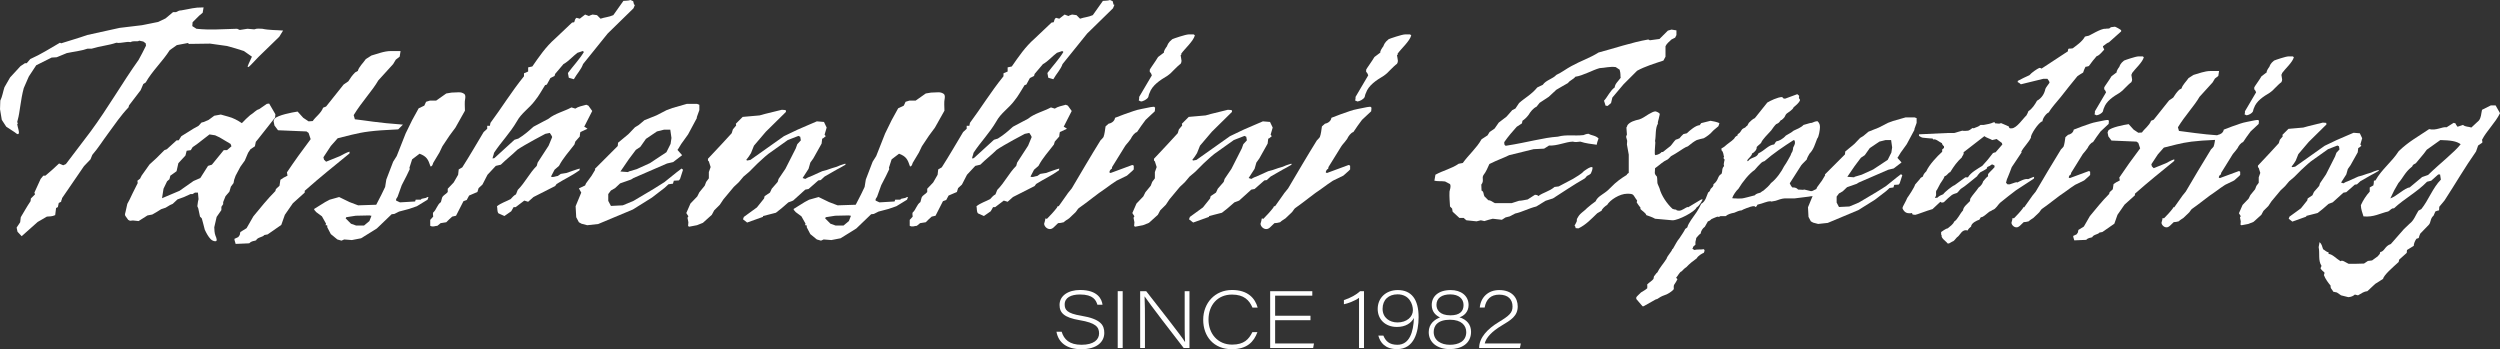
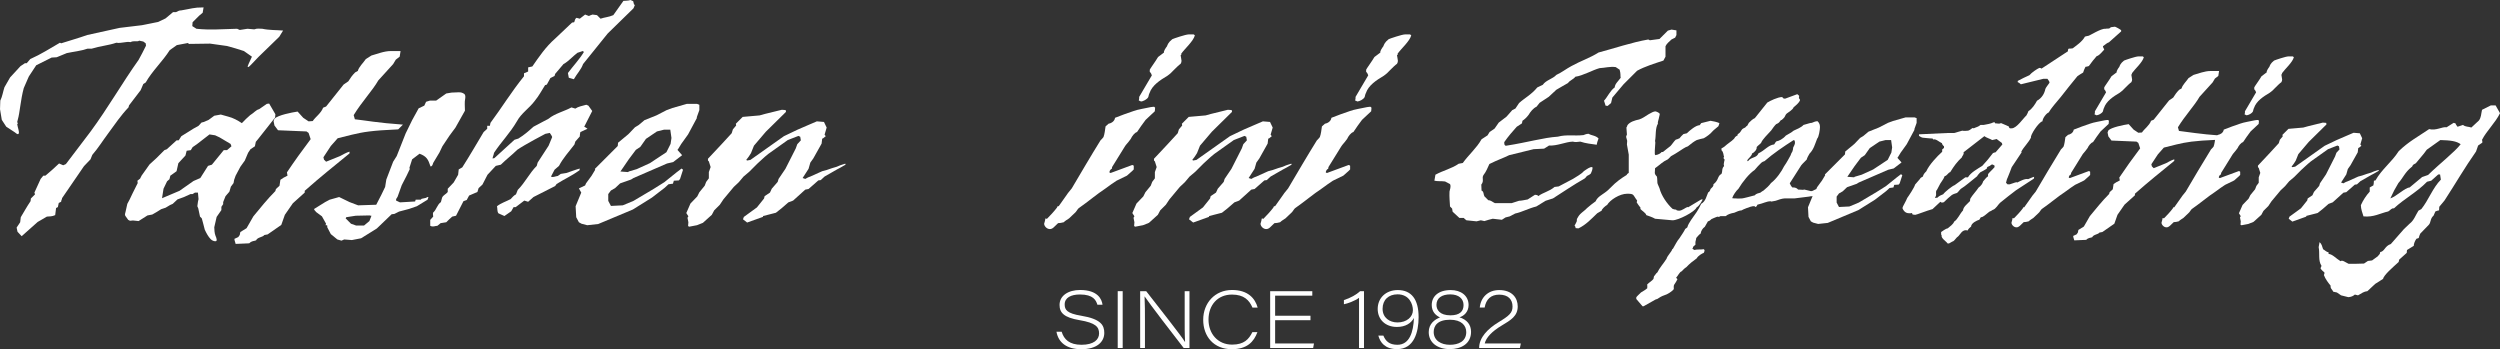
<svg xmlns="http://www.w3.org/2000/svg" id="Text" viewBox="0 0 690.885 96.503">
  <rect x="0" y="0" width="690.885" height="96.503" fill="#333333" stroke="none" />
  <defs>
    <style>.cls-1{fill:#fff;}</style>
  </defs>
  <g>
    <path class="cls-1" d="m293.396,91.681c.634,2.096,2.121,3.6,5.47,3.6,3.432,0,4.868-1.437,4.868-3.137,0-1.789-.941-2.921-5.382-3.665-4.335-.73-5.54-2.06-5.54-4.214,0-2.564,2.411-4.127,5.676-4.127,4.959,0,6.023,2.621,6.2,4.081h-1.417c-.371-1.222-1.114-2.837-4.807-2.837-2.493,0-4.234.874-4.234,2.747,0,1.483.638,2.483,4.533,3.119,5.509.905,6.412,2.644,6.412,4.76,0,2.383-1.919,4.497-6.358,4.497-4.109,0-6.331-1.898-6.857-4.822h1.438Z" />
    <path class="cls-1" d="m310.258,80.467v15.706h-1.373v-15.706h1.373Z" />
    <path class="cls-1" d="m315.088,96.173v-15.706h1.668c3.065,3.954,9.862,12.531,10.701,14.013h.044c-.132-2.252-.11-4.49-.11-7.021v-6.993h1.323v15.706h-1.597c-2.787-3.559-9.546-12.379-10.771-14.226h-.044c.11,2.064.11,4.287.11,7.059v7.167h-1.323Z" />
    <path class="cls-1" d="m347.496,91.782c-.984,2.664-2.839,4.721-7.078,4.721-5.007,0-7.906-3.527-7.906-8.14s3.228-8.226,7.975-8.226c4.387,0,6.375,2.317,7.074,4.871h-1.438c-.868-2.042-2.35-3.602-5.658-3.602-3.959,0-6.489,2.89-6.489,6.912,0,3.915,2.57,6.917,6.511,6.917,3.341,0,4.632-1.482,5.614-3.452h1.395Z" />
    <path class="cls-1" d="m362.153,88.497h-9.766v6.427h10.735l-.225,1.249h-11.883v-15.706h11.645v1.249h-10.272v5.531h9.766v1.25Z" />
    <path class="cls-1" d="m375.574,96.173v-13.872c-1.069.826-3.261,1.627-4.18,1.778v-1.153c1.767-.546,3.519-1.537,4.482-2.459h1.07v15.706h-1.373Z" />
    <path class="cls-1" d="m382.303,92.751c.609,1.482,1.614,2.53,3.863,2.53,3.368,0,4.432-3.519,4.585-7.411-.773,1.419-2.284,2.482-4.708,2.482-3.218,0-5.311-2.089-5.311-4.973,0-3.058,2.29-5.221,5.542-5.221,3.8,0,5.763,2.585,5.763,7.483,0,4.1-1.226,8.838-5.936,8.838-3.301,0-4.668-1.774-5.192-3.729h1.395Zm-.22-7.418c0,2.484,1.937,3.775,4.125,3.775,2.535.001,4.255-1.525,4.255-3.386,0-1.623-.963-4.383-4.255-4.383-2.471,0-4.125,1.53-4.125,3.994Z" />
    <path class="cls-1" d="m394.835,91.77c0-2.303,1.685-3.511,3.114-4.042-1.188-.574-2.282-1.567-2.282-3.449,0-2.388,1.863-4.121,5.254-4.121,2.806,0,4.928,1.54,4.928,4.143,0,1.841-1.246,3.025-2.521,3.38,2.056.658,3.202,2.022,3.202,4.022,0,3.297-2.755,4.776-5.85,4.776-3.414,0-5.846-1.758-5.846-4.71Zm10.366-.002c0-1.814-1.331-3.408-4.476-3.408-3.47,0-4.519,1.679-4.519,3.384,0,2.358,2.049,3.539,4.477,3.539,2.34,0,4.519-.918,4.519-3.515Zm-8.229-7.508c0,1.313.856,2.882,3.863,2.882,2.575,0,3.623-1.113,3.623-2.839,0-1.748-1.334-2.948-3.668-2.948-2.356,0-3.818,1.026-3.818,2.905Z" />
    <path class="cls-1" d="m408.769,96.173v-.045c0-2.871,2.406-5.286,5.345-7.076,3.026-1.842,3.88-2.605,3.88-4.355,0-1.898-1.157-3.272-3.688-3.272-2.3,0-3.626,1.296-4.018,3.562h-1.347c.266-2.755,2.242-4.828,5.367-4.828,3.595,0,5.121,2.199,5.121,4.516,0,2.675-1.893,3.777-4.481,5.324-2.6,1.55-4.265,3.293-4.639,4.926h9.975l-.247,1.248h-11.269Z" />
  </g>
  <g>
    <path class="cls-1" d="m71.505,15.662l-1.804,1.887c-.492.492-.902.983-1.148.983s0-.491.164-.901l.902-1.969-2.214-1.558c-1.64-.574-2.952-.902-4.674-1.394l-4.674-.656-5.822.082-.328-.246-3.034.574-1.968,1.394c-1.968,3.116-4.838,5.74-6.642,8.938l-.656.41-.738,1.722-3.198,4.182-.164.574c-2.05,2.132-3.772,4.674-5.576,7.134-1.476,1.969-2.788,4.101-4.428,5.986l-.492,1.23-1.804,1.886-6.068,8.856v.163c-.082.246-.246.492-.246.82l-.656.328-.246,1.148-.492.245-.246,1.969c-.902.41-1.476.328-2.296.41l-2.542,1.476-4.428,3.937-1.148-1.23-.246-1.147.984-1.477.164-1.394c.902-1.477,1.64-2.87,2.706-4.429l.082-.738,1.148-1.147-.164-.492,1.722-3.772.738-.902h.574c1.23-.984,2.542-2.214,3.772-3.362l1.148.492.738-.328,6.724-8.856c4.92-6.642,8.856-13.611,13.366-19.926.738-1.312,1.312-2.46,2.05-3.936l-.082-.656-.656-.492-1.148-.246c-.246.246-.738.164-1.148.164-.328,0-.82,0-1.23.246-1.312-.246-2.542.41-3.936.164-2.132.738-4.428.902-6.806,1.64h-1.148c-1.886.656-3.854.82-5.74,1.23l-2.788,1.147-1.394.082-4.264,2.133-2.05,3.115-1.394,3.198c-.902,3.362-1.066,6.725-1.64,8.692l-.164.656.164.409-.164.246c.082.574.246.984.328,1.395.164.737.246,1.147-.082,1.312-.246.082-.574-.246-.902-.492l-2.378-1.558-1.23-1.886-.492-2.952.082-2.378c.574-1.148.738-2.46,1.148-3.69l1.558-2.706,2.87-3.116,1.23-.819h.492l.984-1.148c2.952-1.312,5.494-2.952,8.2-4.51l.328.164c2.542-.82,4.674-1.395,7.216-2.296,2.952-.656,5.904-1.312,8.938-1.969l6.15-.737,4.51-.902,2.05-.984,2.05-1.722h.82c.492-.246.82-.492,1.476-.492,1.066-.164,2.05-.41,3.034-.573.984-.164,1.558-.246,3.116-.246l-.246,1.476-.984.82-1.804,1.804-.082,1.066,1.148.737c3.772.41,7.216.082,11.234,0l.738.328,2.132-.328,1.886.164c.82-.328,1.394-.164,2.214-.164,1.886.41,3.854.328,5.74.492l-1.066,1.723-5.658,5.493Z" />
    <path class="cls-1" d="m43.22,58.631l-1.148.656-1.312.246-2.46,1.558-1.558-.164-.82.082-.492-.246-.82-1.147-.082-.41.164-.656.492-2.214.656-1.23.82-1.722.574-1.148.82-1.64-.082-.656.738-.573.41-.82,2.214-3.116,1.886-1.722,2.214-2.214.656-.246,2.706-2.46h.574l.738-1.148,3.28-2.05,1.476-.82.82-.902.656-.163,1.312-.574,1.558-1.148,1.804-.328,2.05.574c1.312.328,2.542.984,3.772,1.804.738-.819,1.558-1.558,2.296-2.214.984-.574,1.64-1.476,2.46-1.64l2.132-1.477.656-.082,1.722,2.952-.082.902-4.592,5.822-.738.901-.246,1.23-1.23.82-.656.983-.902,2.132-1.23,1.723-1.312,2.46-.41,1.147-.164.902-.738.984-.41,1.394-1.066,1.23-.656,1.64v.574l-.492.738v.901l-1.312,1.887-.656,2.87c0,.573.082,1.722.328,2.296.328.738.574,1.558,0,1.558-.41,0-.902-.164-1.312-.574-.656-.655-1.23-1.722-1.64-2.624-.246-1.065-.574-2.132-.82-3.115l-.492-.492-.492-2.297-.246-.573.164-1.23.164-.738-.164-1.804h-.82l-.656.41h-.574l-1.804.82-1.804.655-1.312,1.23-.738.328-1.23.738-1.23.409-1.312.82Zm1.558-3.853l4.838-2.051,3.854-2.706,1.886-.819,2.132-3.362,1.066-.328,3.28-4.018h.902l1.23-1.066-.246-.656-3.034-1.804-1.23-.574-1.558-.246-3.28,2.542-1.394.984-.492.82-1.148.164-.328,1.312-1.968,2.132-.492,2.214-1.722,1.23-.246.984-.656.573-.984,2.051-.41,2.624Z" />
    <path class="cls-1" d="m109.385,16.482l-.738,1.23-4.1,4.51c-1.64,2.87-4.51,5.822-6.806,9.594l.328,1.148c2.952.328,6.314.983,13.284,1.476-.41.41-.902.902-1.312,1.312-7.462.328-9.676.737-12.792,1.476l-3.936.984-1.886,2.132-2.05,3.116.164.656.574.573,3.854-1.558c.656-.328,1.722-.984,2.624-1.23v.492c-4.1,3.362-8.036,6.479-12.382,10.332v.492l-3.28,2.952-2.214,3.198-.984,2.788-3.772,2.624-.902.164c-.492.656-1.886.574-2.296,1.476-.574.246-1.148.082-1.886.82-1.148,0-2.46.164-3.772.164,0-.246-.328-.902-.328-1.395l1.066-.491.41-.574.164-.82,1.722-1.065,1.886-3.28c1.968-2.378,3.854-4.757,6.068-6.971l.164-.574.984-.901.246-1.641c.41-.327,1.23-.819,1.968-1.147l-.164-.902c1.968-2.952,4.264-6.149,6.56-9.184l-.574-1.723-.574-.409-7.872-.328-.984-1.312-.246-1.23.246-.656c.984-.984,4.756-1.722,6.396-1.968l1.558,1.722,1.476.984,1.148-.082c.738-1.148,2.296-2.133,2.87-3.69l.82-.328,4.838-6.068,1.312-.901c.574-.902.984-1.559,1.886-2.46l.738-.41c.246-1.066,1.558-2.296,2.214-3.28l1.558-.983c1.558-.41,3.444-1.23,5.412-1.23h2.624l-.246,1.558-1.066.82Z" />
    <path class="cls-1" d="m113.895,44.035l-.738,2.296.082.41-.902,1.886-1.312,2.542-1.148,3.198-.41.655v.41l1.066.492,4.182-.246.164-.492h1.394l.246-.246,1.148-.245.492-.246h.246l-.246.737-2.952,1.805-2.132.737-1.23.328-1.558.41-1.312.656-.738.082-4.1,3.937-4.346,2.706-2.542.491-2.132-.164-.738.328-1.148-.328-1.804-1.476-.984-1.886v-.492l-.246-.082h-.246l.164-.41-1.148-2.05-1.558-1.148-.574-.656v-.246l3.034-1.886,1.23-.656,2.624-.737,2.87,1.394,2.378.902,5.002-.164,1.476-2.87.984-2.05.328-2.051,1.886-4.92.984-1.558,2.46-6.232,1.804-3.689,1.804-3.28,1.558-.738.492-1.065,1.066-.328h1.722l2.788-1.968,1.476-.246c.574,0,1.476-.082,1.968-.082.574,0,.984.082,1.476.41.328.163.41.737.328,1.23-.246,1.148-.082,2.296-.082,3.444l-2.624,4.674-1.64,2.214-1.968,2.952-.82,1.722-1.722,2.87c-.164.574-.328.984-.738.984-.656-1.968-1.066-2.788-3.034-3.526l-2.05,1.559Zm-11.398,15.58l-.41-.082-3.772.082-2.624.41-.164.328,1.476,1.476,1.394.492h2.214l1.476-1.23.574-1.476h-.164Z" />
    <path class="cls-1" d="m175.477,1.312l-.41.984-7.134,6.97-6.806,8.446c-.492,1.476-1.722,2.706-2.542,4.182l-1.394-.41-.246-1.312c1.476-1.969,3.198-3.772,4.428-5.822l-.328-.246-1.476.492c-1.312.983-2.46,2.378-3.854,3.116l-2.296,2.706-.164.573-1.148.574-.984,1.804-.492.164c-.902,1.395-1.64,2.87-2.788,4.265-1.558,2.132-3.772,3.443-5.002,5.74-1.968,3.361-4.264,5.575-6.314,8.691-.082.574-.328.984-.41,1.559l.492-.082,5.576-5.084,1.066-.328c1.722-1.066,2.706-1.968,4.182-3.28l4.182-2.214c1.64-1.395,4.346-2.05,6.314-3.116l1.066.328c.82-.574,1.886-.738,3.034-1.066l.574.246,1.066,1.477-2.214,4.346c.328.164.492.246.902.574l-1.968.901c-.082.41-.164.82-.164,1.23l-1.23,1.394-.246.82c-1.476,1.968-3.116,3.69-4.264,5.904l-1.23,1.066-.984,1.886c.574.328,1.148-.082,1.886-.164l.82-.574,1.558-.246c1.23-.41,2.46-.901,3.69-1.23l-.082.491c-2.05,1.477-4.1,2.379-6.314,3.772l-.41.574-5.986,3.034-1.476,1.312-1.066-.328-2.378,1.805h-.574l-.656,1.147-1.886,1.312-1.64-.738c-.41-.492-.246-1.312-.41-1.968,1.148-.902,2.542-1.312,3.772-1.969.492-.491.82-.983,1.476-1.312l.492-1.23c2.05-2.05,3.198-4.592,5.248-6.642l.246-.902,3.034-4.674.984-2.378c-.082-.328-.328-.656-.656-1.148l-1.23.246s-5.658,2.952-7.79,4.429c-1.476,1.476-3.034,2.624-4.51,4.1l-1.394.328-2.296,2.46-1.394,2.706-1.066.984-.328,1.065-2.296.984-.656,1.23-.902.328-2.05,4.019-1.066.246c-.574.492-.984.901-1.64,1.558l-1.558.246-.902.738c-.656,0-1.148.41-1.968,0v-1.641l.82-.901c0-.328-.164-.82,0-1.148.902-.738,1.066-2.132,2.132-2.87l.328-1.23c.328-.738,1.066-.902,1.558-1.559v-.901l1.64-1.723,1.23-2.132.164-1.476.984-.574c2.05-3.198,3.936-6.479,5.904-9.759l.984-.901v-.82h.738l.164-.82c3.116-4.182,5.74-8.527,9.266-12.874v-.819l1.148-.492v-1.148l1.148-.246c1.886-2.706,3.69-5.412,6.314-7.708l4.674-4.428.574-.082c.246-.41.082-.82.656-1.23l.902.245,1.476-1.147,1.066.41c.328-.246.656-.246.984-.41l1.23.164.984.983c1.148-.409,2.214-.409,3.526-.983l2.788-3.937c.492-.082,1.312,0,1.968-.246l.738.328.246.984h.246Z" />
    <path class="cls-1" d="m193.27,30.423l-.738,2.05.082.082-2.46,4.592-1.886,2.624-.902,1.477-.164.164,1.312,1.476-2.46,1.886-1.722.41-9.266,4.019-.656.409-3.034,1.066-1.394,1.312-1.148.655-.738.984v1.886l.738,1.395,3.28-.164,2.952-1.23,4.838-2.87.82-.491,2.87-1.805,3.362-2.706,1.394-1.065.41.328-.82,2.542-.328.409-1.394.082-.246.82-1.23.164-1.066.984-3.526,2.706-5.248,3.279-9.594,4.019-3.034.328-1.558-.41-.738-.41-.738-1.394-.164-3.034,1.558-3.772-.656-1.147,1.722-.82.246-.574,1.558-2.132.984-1.64-.082-.246,3.608-3.608,2.706-2.706.082-.902,2.87-2.378,1.804-1.886,1.066-.656,1.558-1.312,3.28-1.312,2.87-1.476,1.558-.574,4.018-1.148h2.788l.656.246v1.477Zm-9.758,5.412l-1.968.492-3.034,2.05-1.558,2.214-1.23.82-1.968,2.624-2.296,3.361,2.132.164.164-.164,2.214-.655,3.608-1.641,4.592-3.034,1.148-2.296.246-1.64-.328-2.296h-1.722Z" />
    <path class="cls-1" d="m226.151,49.856l-2.706,2.378-.902.164-3.362,3.034-1.312.492-1.886,1.64-1.558,1.23-3.526.902-.082.246-4.346,1.558-1.148-.901.246-.656,3.608-2.624,1.968-2.461.164-.655,1.476-.984.492-1.065,1.64-1.887.246-.819,1.886-2.788,2.87-5.658.41-1.148.984-1.065-.164-.984-.492-.246-2.952,1.148-5.412,3.853-.984.82-1.968,1.804-2.296,2.296-1.558,1.312-1.312,1.558-1.394,1.312-2.87,3.443-.984,1.477-1.558,1.558-.656,1.23-2.46,2.214-1.64.656-2.132.41-.328-.164.082-1.066-.246-1.23.246-.41-.574-.902,1.148-2.624,1.886-1.968.574-1.148,1.476-1.804.41-1.066.738-.983v-1.723l.492-1.394-.492-1.559-.246-.246v-.491l3.772-4.019,2.788-3.034.328-1.065.902-1.066-.082-.492,1.886-1.886,4.674-.41,1.476-.41,4.674-1.147,1.066.082.082.492-5.576,5.494-3.28,3.853-.82,2.05-.574.902-.738.984.246.163.902-.163,9.266-6.561,3.772-1.804,3.034-1.312,2.296-.983,1.968.164.738,1.558-.574,1.968.328.41-.82.656h-.164l-.164,1.394-2.296,4.101-.82,1.147-.492,1.723-1.64,2.542.738.246.738-.41.656-.246,3.28-1.477,1.23-.328c.902-.327,2.132-.737,2.788-.901.738-.328,1.148-.492,1.722-.656.492-.164.738-.246.738-.082s-.246.328-.738.574c-.492.328-1.066.574-1.64.902-1.148.655-2.296,1.312-3.444,1.968l-1.066.983-.656.082Z" />
-     <path class="cls-1" d="m246.404,44.035l-.738,2.296.082.41-.902,1.886-1.312,2.542-1.148,3.198-.41.655v.41l1.066.492,4.182-.246.164-.492h1.394l.246-.246,1.148-.245.492-.246h.246l-.246.737-2.952,1.805-2.132.737-1.23.328-1.558.41-1.312.656-.738.082-4.1,3.937-4.346,2.706-2.542.491-2.132-.164-.738.328-1.148-.328-1.804-1.476-.984-1.886v-.492l-.246-.082h-.246l.164-.41-1.148-2.05-1.558-1.148-.574-.656v-.246l3.034-1.886,1.23-.656,2.624-.737,2.87,1.394,2.378.902,5.002-.164,1.476-2.87.984-2.05.328-2.051,1.886-4.92.984-1.558,2.46-6.232,1.804-3.689,1.804-3.28,1.558-.738.492-1.065,1.066-.328h1.722l2.788-1.968,1.476-.246c.574,0,1.476-.082,1.968-.082.574,0,.984.082,1.476.41.328.163.41.737.328,1.23-.246,1.148-.082,2.296-.082,3.444l-2.624,4.674-1.64,2.214-1.968,2.952-.82,1.722-1.722,2.87c-.164.574-.328.984-.738.984-.656-1.968-1.066-2.788-3.034-3.526l-2.05,1.559Zm-11.398,15.58l-.41-.082-3.772.082-2.624.41-.164.328,1.476,1.476,1.394.492h2.214l1.476-1.23.574-1.476h-.164Z" />
-     <path class="cls-1" d="m307.987,1.312l-.41.984-7.134,6.97-6.807,8.446c-.492,1.476-1.722,2.706-2.542,4.182l-1.394-.41-.246-1.312c1.476-1.969,3.198-3.772,4.428-5.822l-.328-.246-1.476.492c-1.312.983-2.46,2.378-3.854,3.116l-2.296,2.706-.164.573-1.148.574-.984,1.804-.492.164c-.902,1.395-1.64,2.87-2.788,4.265-1.558,2.132-3.772,3.443-5.002,5.74-1.968,3.361-4.264,5.575-6.314,8.691-.082.574-.328.984-.41,1.559l.492-.082,5.576-5.084,1.066-.328c1.722-1.066,2.706-1.968,4.182-3.28l4.182-2.214c1.64-1.395,4.346-2.05,6.314-3.116l1.066.328c.82-.574,1.886-.738,3.034-1.066l.574.246,1.066,1.477-2.214,4.346c.328.164.492.246.902.574l-1.968.901c-.082.41-.164.82-.164,1.23l-1.23,1.394-.246.82c-1.476,1.968-3.116,3.69-4.264,5.904l-1.23,1.066-.984,1.886c.574.328,1.148-.082,1.886-.164l.82-.574,1.558-.246c1.23-.41,2.46-.901,3.69-1.23l-.082.491c-2.05,1.477-4.1,2.379-6.314,3.772l-.41.574-5.986,3.034-1.476,1.312-1.066-.328-2.378,1.805h-.574l-.656,1.147-1.886,1.312-1.64-.738c-.41-.492-.246-1.312-.41-1.968,1.148-.902,2.542-1.312,3.772-1.969.492-.491.82-.983,1.476-1.312l.492-1.23c2.05-2.05,3.198-4.592,5.248-6.642l.246-.902,3.034-4.674.984-2.378c-.082-.328-.328-.656-.656-1.148l-1.23.246s-5.658,2.952-7.79,4.429c-1.476,1.476-3.034,2.624-4.51,4.1l-1.394.328-2.296,2.46-1.394,2.706-1.066.984-.328,1.065-2.296.984-.656,1.23-.902.328-2.05,4.019-1.066.246c-.574.492-.984.901-1.64,1.558l-1.558.246-.902.738c-.656,0-1.148.41-1.968,0v-1.641l.82-.901c0-.328-.164-.82,0-1.148.902-.738,1.066-2.132,2.132-2.87l.328-1.23c.328-.738,1.066-.902,1.558-1.559v-.901l1.64-1.723,1.23-2.132.164-1.476.984-.574c2.05-3.198,3.936-6.479,5.904-9.759l.984-.901v-.82h.738l.164-.82c3.116-4.182,5.74-8.527,9.266-12.874v-.819l1.148-.492v-1.148l1.148-.246c1.886-2.706,3.69-5.412,6.314-7.708l4.674-4.428.574-.082c.246-.41.082-.82.656-1.23l.902.245,1.476-1.147,1.066.41c.328-.246.656-.246.984-.41l1.23.164.984.983c1.148-.409,2.214-.409,3.526-.983l2.788-3.937c.492-.082,1.312,0,1.968-.246l.738.328.246.984h.246Z" />
    <path class="cls-1" d="m288.551,61.829c0-.082.328-.984.328-1.394.164-.164.328,0,.41.082.82-.82,2.05-2.133,2.788-3.116.082-.164.164-.41.246-.41h.246l2.378-3.362.164-.246c.328-.41.738-.902,1.066-1.312,2.624-4.429,5.248-8.938,7.954-13.284.328-.328.574-.574.82-.902.328-.902.41-1.886.573-2.952.246-.164.492-.492.82-.738.492-.082,1.641-.491,1.804-1.64,1.641-.656,3.444-1.312,5.166-1.886,1.066-.41,3.198-.738,4.675-1.066.164,0,.492-.082.655-.082h.328l.246.246-.082.984c-.655.573-1.722,1.64-2.542,2.378-.737.983-1.64,2.214-2.378,3.361-.656.164-1.394,1.148-1.722,1.887-.328.492-.82,1.065-1.312,1.64l-.246.328-3.607,5.822c0,.164-.082.328-.082.492-.492.164-.656.737-.656.983,0,.082.246.082.328.164l5.986-2.214c.082.082.409.082.409.246v.984c-.491.573-1.312,1.147-1.886,1.722-.901.41-1.968.984-2.87,1.394-.819.492-1.886,1.312-3.034,2.133-2.378,1.558-4.756,3.607-7.462,5.493-.41.41-.574.902-1.066,1.312-.41.328-.984.984-1.558,1.477-.492.328-1.066.655-1.476,1.065-.656.164-1.066.246-1.558.246-1.148,1.066-1.476,1.64-2.296,1.64-.82,0-1.558-.819-1.558-1.476Zm26.159-34.03c.082-.492.164-.82.082-.984l3.526-5.986c-.082-.327-.246-.655-.574-.983v-.574c0-.164,1.64-2.378,2.296-3.526.41-.327,1.147-.819,1.64-1.23-.164-.328.492-1.312.82-1.722.164-.41.328-1.066,1.476-1.969.328-.164,3.69-1.312,4.511-1.312h1.394c.082.082.246.164.328.246-.41,1.64-2.788,3.689-3.772,5.084,0,0,0,.082.082.164l-.245.246c.082.737.245,1.23.245,1.558,0,.246-.082.574-.245.82-.492.328-1.312,1.147-2.051,1.886-.41.492-.983.984-1.558,1.394-2.05,1.23-4.264,2.624-5.002,4.839-.164.245-.246.819-.328,1.065-.328.656-1.476,1.23-2.05,1.23-.082-.082-.41-.246-.574-.246Z" />
    <path class="cls-1" d="m349.415,49.856l-2.706,2.378-.902.164-3.362,3.034-1.312.492-1.887,1.64-1.558,1.23-3.525.902-.082.246-4.347,1.558-1.147-.901.246-.656,3.607-2.624,1.969-2.461.163-.655,1.477-.984.492-1.065,1.64-1.887.246-.819,1.886-2.788,2.87-5.658.41-1.148.983-1.065-.164-.984-.491-.246-2.952,1.148-5.412,3.853-.984.82-1.968,1.804-2.296,2.296-1.558,1.312-1.312,1.558-1.394,1.312-2.87,3.443-.984,1.477-1.558,1.558-.656,1.23-2.46,2.214-1.64.656-2.133.41-.327-.164.082-1.066-.246-1.23.246-.41-.574-.902,1.147-2.624,1.887-1.968.573-1.148,1.477-1.804.41-1.066.737-.983v-1.723l.492-1.394-.492-1.559-.246-.246v-.491l3.772-4.019,2.788-3.034.328-1.065.901-1.066-.081-.492,1.886-1.886,4.674-.41,1.476-.41,4.674-1.147,1.066.082.082.492-5.576,5.494-3.279,3.853-.82,2.05-.574.902-.738.984.246.163.902-.163,9.266-6.561,3.772-1.804,3.034-1.312,2.296-.983,1.968.164.738,1.558-.574,1.968.328.41-.82.656h-.164l-.164,1.394-2.296,4.101-.82,1.147-.491,1.723-1.641,2.542.738.246.738-.41.655-.246,3.28-1.477,1.23-.328c.901-.327,2.132-.737,2.788-.901.737-.328,1.147-.492,1.722-.656.492-.164.738-.246.738-.082s-.246.328-.738.574c-.492.328-1.066.574-1.64.902-1.148.655-2.296,1.312-3.444,1.968l-1.066.983-.655.082Z" />
    <path class="cls-1" d="m348.347,61.829c0-.082.328-.984.328-1.394.164-.164.327,0,.409.082.82-.82,2.051-2.133,2.788-3.116.082-.164.164-.41.246-.41h.246l2.378-3.362.164-.246c.328-.41.738-.902,1.066-1.312,2.624-4.429,5.248-8.938,7.954-13.284.328-.328.574-.574.819-.902.328-.902.41-1.886.574-2.952.246-.164.492-.492.82-.738.492-.082,1.64-.491,1.804-1.64,1.641-.656,3.444-1.312,5.166-1.886,1.066-.41,3.198-.738,4.674-1.066.164,0,.492-.082.656-.082h.328l.246.246-.082.984c-.656.573-1.722,1.64-2.542,2.378-.738.983-1.64,2.214-2.378,3.361-.656.164-1.395,1.148-1.722,1.887-.328.492-.82,1.065-1.312,1.64l-.246.328-3.607,5.822c0,.164-.082.328-.082.492-.492.164-.656.737-.656.983,0,.082.246.082.328.164l5.985-2.214c.082.082.41.082.41.246v.984c-.492.573-1.312,1.147-1.886,1.722-.902.41-1.968.984-2.87,1.394-.82.492-1.886,1.312-3.034,2.133-2.378,1.558-4.756,3.607-7.462,5.493-.41.41-.574.902-1.066,1.312-.409.328-.983.984-1.558,1.477-.492.328-1.066.655-1.476,1.065-.656.164-1.066.246-1.559.246-1.147,1.066-1.476,1.64-2.296,1.64s-1.558-.819-1.558-1.476Zm26.158-34.03c.082-.492.164-.82.082-.984l3.525-5.986c-.082-.327-.246-.655-.573-.983v-.574c0-.164,1.64-2.378,2.296-3.526.41-.327,1.147-.819,1.64-1.23-.164-.328.492-1.312.82-1.722.164-.41.328-1.066,1.476-1.969.328-.164,3.69-1.312,4.51-1.312h1.395c.082.082.246.164.328.246-.41,1.64-2.788,3.689-3.772,5.084,0,0,0,.082.082.164l-.246.246c.082.737.246,1.23.246,1.558,0,.246-.082.574-.246.82-.491.328-1.312,1.147-2.05,1.886-.41.492-.984.984-1.558,1.394-2.051,1.23-4.265,2.624-5.002,4.839-.164.245-.246.819-.328,1.065-.328.656-1.477,1.23-2.05,1.23-.082-.082-.41-.246-.574-.246Z" />
    <path class="cls-1" d="m462.932,10.404l-1.008.505c-.648.647-1.296,1.08-1.656,1.872v2.88l-.576,1.08c-2.376.792-5.04,1.584-7.272,2.809l-3.744,3.744-3.097,3.672-.359,1.513-.936.792-.576-.072-.432-1.368c1.008-1.08,1.656-2.736,2.952-3.672.072-1.009.936-1.656,1.656-2.665-.144-.575.072-.935-.288-2.231l-1.08-.721c-1.656-.216-2.952.217-4.465.288-1.872.504-4.608,2.089-6.696,2.377-.504.72-1.656,1.08-2.017,1.728-1.08.576-2.088,1.225-3.24,1.872l-2.088,1.944-2.521,1.656-.863,1.08c-.936.432-1.656,1.368-2.232,2.304-.504.648-1.008,1.152-1.656,1.585l-.144.72-1.44.936c-1.152,1.296-2.305,2.592-3.456,4.248.071.144-.144.792.432,1.008,6.408-1.008,10.225-2.232,14.401-2.521,2.376-.647,4.536-.144,7.057-.432.432-.144.792-.36,1.44-.36.792.505,1.943.433,2.735,1.297-.144.359-.432,1.151-.504,1.728-1.512-.216-3.024-.359-4.536-.864-.72.072-1.296.217-2.088,0-2.017.072-4.32,1.225-6.553,1.08l-1.368.864-2.88.144-6.769,1.656c-1.585.792-3.169,1.296-5.473,2.448-.504,1.08-.864,2.088-1.656,3.096-.504.864.288,1.513-.576,2.593l.072,1.655c.647.217.504,1.08.792,1.585l1.08,1.08c.72,0,1.152.504,1.8.792h4.681l2.016-.648c.721,0,1.44-.216,2.377-.36l2.016-1.296c.36.072.648,0,.936.36,1.296-1.008,2.952-1.225,4.464-2.521l1.152-.144,3.96-2.089c.864-.575,2.305-1.296,3.024-2.16.792-.504,1.656-1.224,2.305-1.08.216.288-.144,1.225-.433,1.801-.216.216-.575.432-.935.576-.288.144-.36.504-.792.792-2.952,1.656-5.761,3.6-8.713,5.472l-2.017.648-2.592,1.584c-2.088.504-4.032,1.584-5.833,1.944l-1.512.792-1.152.288-1.008.648-2.521-.288c-.792.216-1.512.36-2.304.648l-1.009-.217-1.151.288-2.809-.288c-.144-.144-.432-.288-.72-.647h-1.225l-1.872-1.728-.144-.864-.576-.576c-.072-1.368-.216-2.592-.144-4.104.072-.575.505-1.368.144-2.088l-1.368-.72c-1.008-.144-2.017,0-2.952-.216l.288-1.656c2.088-1.152,4.608-1.728,6.408-3.024l1.152-.216c1.656-2.305,3.816-4.104,5.185-6.553l1.656-1.08.575-.936,1.368-.935,1.152-1.656,2.16-1.656,1.584-1.8.864-.433,1.008-1.512c1.585-1.44,3.385-2.305,5.041-4.32l1.512-.721c.864-1.296,2.809-1.656,3.744-2.736,1.44-.647,2.809-1.728,4.177-2.448,2.592-1.44,5.112-2.231,7.488-3.744,4.393-1.152,9.146-2.808,13.754-3.6l.432.216,2.664-.36,2.305-2.304,1.008-.288,1.368.216v1.296l-.36.72Z" />
    <path class="cls-1" d="m457.384,38.919c0,.216.071.36.071.504,0,.288-.144,1.944-.144,2.16v1.009l.144.288c1.009-.144,1.585-.648,1.728-.864.072,0,.216-.072.36,0,.647-.504,1.296-1.08,2.088-1.656.504-.504.935-1.296,1.512-1.8.288,0,.648-.217,1.009-.36.288-.36.647-.792,1.08-1.152.216-.072.576-.144.935-.216.792-.792,2.521-2.232,3.528-2.232.144-.144.288-.36.433-.576l2.592-.647c.576.071,1.872.359,2.448.647-.072.36-.216.648-.288.864-.432.432-1.224.936-1.656,1.44-.504.647-1.584,1.44-2.376,1.872-.648.144-1.296.288-1.944.504-.72.36-1.584,1.008-2.448,1.728-.792.216-1.8,1.008-2.521,1.44-.647.433-1.368.864-2.16,1.297-.216.216-.575.647-.863.863-1.44.648-2.089,1.44-3.528,2.448l-.072,1.225c0,.359.144.647.576,1.08.144.504.071,1.224.144,1.8.072.36.433,1.008.576,1.44.504,2.016,2.088,4.32,3.601,5.689.359.144.647.216,1.008.216l.072.144c.288.144.504.144.792.144.72,0,1.656-.792,2.232-1.008,0,0,.071,0,.216.071l3.601-2.16h.432c-.432.721-.792,1.585-1.728,2.232-.432,1.152-4.968,3.528-6.624,3.528-.288,0-3.24-.288-4.824-.432-.721-.432-1.656-.72-2.448-1.008,0-.505-1.225-1.225-1.656-1.728,0-.072.071-.144.144-.216-.288-.433-.72-.864-1.152-1.656,0,0,.144-.072.144-.433-1.225-1.584-.72-1.872-2.736-1.872-2.088,0-4.752,1.728-5.545,3.097-.432.216-1.512,1.152-1.512,1.584-.36.216-.864.504-1.224.72-1.656,1.585-3.097,3.169-5.185,4.177l-.792-.072c0-.144,0-.359-.288-.72.144-.216.359-.576.432-.792.216-.288.216-.648.216-1.008.288-.504.504-.936.936-1.368.576-.576,1.368-1.08,1.872-1.656.72-.648,1.584-1.297,2.376-1.872.433-1.152,1.872-1.873,2.521-2.377.647-.432,1.224-1.008,1.8-1.584,1.225-1.296,2.809-2.448,4.249-3.312.071-.216.288-.432.575-.575v-5.041l-.504-2.809.072-1.008c0-.216-.288-.864-.288-1.152,0-.144.144-.359.216-.575l-.144-1.944c.144-.144.216-.433.288-.648.647-.935,2.16-1.368,3.24-1.584.432-.144.864-.36,1.224-.576.288-.144,2.377-1.656,3.24-1.656.144,0,.864.216,1.225.648,0,.432-.216.864-.216,1.08,0,.288-.433,1.296-.288,1.656-.792,1.296-.504,3.384-.792,4.752Z" />
    <path class="cls-1" d="m502.168,38.343c-.576,1.44-.935,2.952-2.088,4.104-.288.504-.648,1.08-.792,1.656-.432.504-1.008.936-1.512,1.584l-3.169,4.969c.144.36.36.792.721,1.152.432,0,1.008-.072,1.584.576.359,0,1.08.071,1.296.071s.36-.071.432-.071c.864.216,1.944.432,2.736.72.648.072,1.152.36,1.152.576,0,.432-.936.216-1.152.504-.432.072-.935,0-1.44.144-1.44.217-2.593.288-4.033.504h-2.735c-.576,0-1.944.433-2.448.648-.288.072-1.009.216-1.152.216-.288,0,0-.071-.288-.071-1.08,0-1.944.575-3.601.935-.072.216-.216.433-.432.648-.144,0-.288-.144-.36-.216h-.504c-.432,0-2.88.935-3.097,1.151-.576,0-1.368.36-2.016.648-.864.144-1.801.432-2.376.936h-1.44c-.144.071-.288.216-.576.216q-.072,0-.072-.072h-.071c-.288,0-1.152.433-1.728.648-.144.144-.648.647-1.008.647-.288.433-.576,1.08-.864,1.513-.648.432-1.08,1.224-1.152,1.872-.432.216-.864.864-1.224,1.224,0,.433-.217.864-.217,1.152v.72c-.216.144-.504.433-.647.576,0,.072,0,.288-.216.504.216.144.432.288.575.36.648-.216,1.801-.072,2.593-.216,0,0,.144.072.216.288,0,.288-.144.576-.216.72-.433.144-1.584.792-1.944,1.513-1.008.72-1.944,1.44-2.88,2.448-.504.288-.864.72-1.297,1.151-.575.144-1.08,1.368-1.512,1.728,0,.072.144.216.36.432-.144.36-.576,1.08-.936,1.585-.144.287-.072.792-.072,1.151-.359.576-1.8,1.513-2.664,1.728-.647.216-1.296.576-2.016,1.08h-.217l-3.456,1.944h-.288l-1.728-2.017v-.432c0-.144.792-.864,1.296-1.368.576-.36,1.152-.648,1.728-1.152,0-.288.072-.576,0-1.08.576-.576,1.297-.935,1.728-1.512,0-.217.144-.576.144-.721.359-.359.575-.864.935-1.08.576-1.224,1.584-2.304,2.521-3.744.216-.864,1.512-2.088,1.584-2.664,0,0,.216-.072.288-.288.432-.72,1.152-2.16,1.656-2.664.576-.864,1.368-2.017,1.656-2.664.216-.144.359-.217.576-.433.288-1.224,1.584-2.736,2.592-4.248.432-.648.864-1.44,1.225-2.232,1.296-.72,1.512-2.305,1.943-3.168.288-.072.576-.576.648-.936.432-.504.864-.648.792-1.296,1.584-1.225,1.008-2.232,2.232-2.881.359-.792,0-1.44.72-2.16,0-.216-.144-.432-.072-.647.072-.36.072-.648.217-1.08,0-.144-.144-.216-.288-.433,0-.144,0-.288.144-.359-.216-.504-.072-1.225-.72-1.872v-.505c.504-.216,1.08-.647,1.512-1.08.792-.647,2.017-1.367,2.232-2.016.144-.144.432-.36.72-.504v-.288c.864-.504.792-.864,1.297-1.44.144-.144.504-.288.792-.432.144-.144.359-.433.575-.504.144-.217.288-.576.433-.792.432-.433,1.08-1.08,1.656-1.297l3.456-4.32c.72-.432,2.88-1.512,4.104-1.512.072.144.216.216.432.432h.433l3.312-1.224c.216.144.359.359.504.432,0,.216,0,.504-.072.576.072.144.144.36.288.432v.36c-.288.576-1.08,1.296-1.728,1.8-.216.721-1.44,1.368-1.872,1.728-.288.216-.432.576-.647,1.008-.217.288-.505.576-.793.792-.144,0-.288.072-.359.217-.36.576-.648.72-1.152.935-.288.216-1.152,1.368-1.368,1.728-.935,1.08-2.448,2.448-2.809,3.456-.288.36-.863.72-1.224,1.152.144.647-.648,1.512-1.296,1.8.071.504-.936,1.296-1.225,1.728,0,.144-.144.288,0,.359h.144c.864-1.224,2.376-.792,2.88-2.16,1.656-.72,2.736-2.304,4.32-2.448.216-.216.288-.575.648-.863.647-.072,1.8-.648,2.592-1.584.721-.433,1.584-.864,2.16-1.368.792-.36,2.089-.864,2.736-1.585.433-.071,1.152-.359,1.513-.432.216-.072.575-.144.792-.144.432-.217,1.08-.433,1.368-.433h.216c.576.576.647,1.08.647,1.656s-.288,2.736-.792,3.168Zm-6.192.504c-.144,0-.288-.144-.288-.144-2.808,1.8-5.689,3.744-8.065,5.832-.36.072-.576.217-.864.433-.576.576-1.368,1.368-1.872,2.016-1.44.936-3.312,3.24-4.464,5.185-.648.576-1.44,1.728-1.728,2.593.288.071.648.071,1.008.071.433.072,1.584,0,1.728,0,.288,0,2.448-.575,3.528-.863.359-.504,1.08-.576,1.512-.721.288-.216.648-.504.864-.576.792-.647,1.584-1.367,2.088-2.088,1.513-1.152,2.952-3.24,3.601-4.608.864-1.224,1.296-2.16,1.8-3.024.144-.432.288-.792.505-1.08.144-.359.216-.792.216-1.08.216-.359.504-1.008.504-1.296,0-.216-.072-.504-.072-.648Z" />
    <path class="cls-1" d="m529.67,33.951l-.647,1.8.071.072-2.16,4.032-1.656,2.304-.792,1.296-.144.144,1.152,1.296-2.16,1.656-1.513.36-8.137,3.528-.576.359-2.664.936-1.224,1.152-1.009.576-.647.863v1.656l.647,1.225,2.881-.144,2.592-1.08,4.249-2.519.72-.433,2.521-1.584,2.952-2.376,1.224-.936.36.288-.72,2.232-.288.36-1.225.071-.216.721-1.08.144-.936.864-3.096,2.376-4.608,2.881-8.425,3.528-2.664.288-1.368-.36-.648-.36-.648-1.224-.144-2.665,1.368-3.312-.576-1.009,1.513-.72.216-.504,1.368-1.872.863-1.44-.071-.216,3.168-3.168,2.376-2.377.072-.792,2.521-2.088,1.584-1.656.935-.576,1.368-1.152,2.881-1.151,2.519-1.296,1.368-.505,3.528-1.008h2.448l.576.216v1.297Zm-8.568,4.752l-1.728.432-2.664,1.801-1.368,1.944-1.08.72-1.728,2.304-2.016,2.953,1.872.144.144-.144,1.944-.576,3.169-1.44,4.032-2.664,1.008-2.017.216-1.44-.288-2.017h-1.512Z" />
    <path class="cls-1" d="m583.313,7.524c.288,0,.864-.144,1.152-.144.144,0,1.656.792,1.728,1.008v.288l-3.384,3.024c-.36.071-1.009.575-1.656,1.08,0,.359.288.647.36.935-.505.504-1.368,1.656-2.089,1.801-.72.792-1.44,1.728-2.16,2.735-.288.072-.647.217-.935.217-.288.576-.504,1.08-.648,1.584-.504.288-1.08.647-1.584,1.008-1.584,1.872-3.168,3.96-4.608,5.761-1.08,1.296-2.736,3.168-3.312,4.248-.647.216-1.728,1.656-1.728,2.448-1.081.216-3.457,3.961-3.169,4.465-.576,1.296-2.088,2.736-2.664,3.888,0,0-.072.072.072.217-.721,1.008-1.801,2.808-2.736,4.104-.36.936-.72,1.944-1.152,2.952-.216.36-.288.864-.432,1.368l.432.433h.576c.144,0,1.584-.576,1.8-.576.288,0,.144,0,.288.072.792-.36,2.089-1.152,3.024-.936.576-.216,1.08-.504,1.656-.647,0,.144-.072.359-.072.504l-4.968,3.24c-1.44,1.08-2.881,2.231-4.393,3.456-.504.432-1.152,1.728-2.017,1.944-.216.144-.647.432-.935.504-.864.648-1.728,1.584-2.305,1.513-.216.144-.288.575-.504.72-.576.144-2.232.936-2.232,1.872-.359.288-.792.648-.935,1.08-1.513-.432-2.017,1.08-2.664,1.656-.433.216-.792.935-1.297,1.296-.288.072-.792.433-1.224.648h-.36c-.359-.576-1.872-1.44-1.656-2.232-.071-.144-.144-.144-.144-.36v-.576c.36-.216,1.224-.935,1.8-1.008.576-.504,1.513-1.08,1.801-1.872,1.008-.648,1.512-2.088,2.448-3.097.071-1.008,1.224-1.8,1.943-2.592,0-.216,0-.433.072-.648.576-1.008,1.656-2.088,2.305-3.096.575-.36,1.151-1.152,1.224-1.656.36-.36.792-1.08,1.368-1.44v-.504c0-.288,1.225-1.296,1.8-2.017v-.432c-.071-.072-.288-.144-.504-.288h-.288c-.359.288-.72.504-1.151.648-.144.144-.217.288-.217.504-.504.359-1.151.647-1.8,1.008-.288.36-.648.648-.864,1.08-1.584,1.225-3.24,2.736-4.464,3.456-.36.288-.648.792-1.08,1.152-.433.144-1.009.288-1.44.576-.648.504-1.368,1.152-2.16,1.944-.072.072-.288.144-.576.144-.216,0-.216-.144-.432-.216-.721.72-1.44,1.296-2.16,2.017-1.585.432-4.465,1.584-4.753,1.584s-.504-.072-.72-.072c-.144-.144-.144-.36-.216-.432-.217.071-.36.071-.648.071-.576,0-1.368-.071-1.944-1.296v-.288c0-.216.936-1.728,1.296-2.664.288-.36,2.017-2.952,2.16-3.672.217-.217,1.152-1.297,1.368-1.585.072-.288.433-.432.792-.647.144-.576.36-.864.936-1.44.792-1.8,2.952-4.104,4.393-5.4v-.648c.144-.071.359-.288.504-.432v-.432c-.288-.217-.504-.505-.576-.864-.792-.36-1.728-1.296-2.376-1.008-.144-.144-.144-.288-.288-.288-.792,0-2.376-.217-2.593-.217-.216,0-.792-.288-1.08-.504v-.432l7.777-.36h1.944l2.231-.647c.504.144,1.368,0,1.584,0,.288,0,.936-.505,1.225-.721.144,0,.288,0,.36.072.72-.36,1.224-.36,1.872-.936h.864c.935-.144,2.016-.359,2.735-.72h.36c0,.144.072.216.144.288h.288c.287,0,.72.216,1.296-.072.647.288,1.584.648,2.16.936,0,.288.072.288.288.504h.504c1.368,0,3.312-2.952,4.032-3.528.288-.432.432-.864.576-1.225,1.008-.575,1.872-1.943,2.376-2.88,1.368-.72,2.088-2.088,2.305-3.24.144-.432.72-1.08,1.151-1.728,0-.288-.216-.647-.576-1.08h-1.151l-6.192,1.513c-.217-.144-.505-.504-.864-.576v-.36c1.008-.576,2.304-1.151,3.24-1.584.576-.72,2.088-1.728,2.736-2.016.216,0,.504.071.576.216l7.344-4.824c-.071-.217,0-.576.217-.721.288,0,.792,0,1.08-.072,1.008-.792,2.592-1.8,3.384-3.24.288-.071.721-.216.936-.216.288,0,3.528-2.088,4.68-1.944.433-.144,1.152.144,1.513-.432Zm-40.18,41.476h.72c.793-1.368,2.736-2.376,3.961-3.168,1.08-1.152,1.872-2.089,2.952-3.528.144-.072.576-.216.72-.216l1.872-2.161-.144-.432c-.576-.36-1.08-.864-1.44-1.08-.359.072-.72.216-1.224.288-.433-.288-1.801-.72-2.16-1.08l-5.761,4.465c.216.647-.432,1.008-.432,1.367-1.44,1.368-2.16,2.377-3.24,4.104-.576.144-1.009,1.152-1.513,1.08-.432,1.152-1.152,1.728-1.656,2.881-.144.216-.504,1.08-.72,1.224-.144.648.216,1.225-.36,1.872.072.144.576,0,.721,0,.432-.504,1.08-.72,1.584-.935.432-.648,2.519-2.305,3.168-2.521l2.952-2.16Z" />
    <path class="cls-1" d="m555.875,61.529c0-.072.288-.864.288-1.224.144-.144.288,0,.359.071.721-.72,1.801-1.872,2.448-2.736.072-.144.144-.36.217-.36h.216l2.088-2.952.144-.216c.288-.36.647-.792.935-1.152,2.305-3.888,4.608-7.849,6.984-11.665.288-.288.505-.504.721-.792.288-.792.359-1.656.504-2.592.216-.144.432-.432.72-.648.433-.071,1.44-.432,1.584-1.44,1.44-.576,3.024-1.152,4.537-1.656.935-.36,2.808-.648,4.104-.936.144,0,.433-.072.576-.072h.288l.216.217-.071.863c-.576.505-1.513,1.44-2.232,2.089-.648.864-1.44,1.944-2.088,2.952-.576.144-1.225,1.008-1.513,1.656-.288.432-.72.935-1.151,1.44l-.217.288-3.168,5.113c0,.144-.072.287-.072.432-.432.144-.576.648-.576.864,0,.071.217.071.288.144l5.257-1.944c.072.072.36.072.36.217v.863c-.433.505-1.152,1.009-1.656,1.513-.792.359-1.728.864-2.521,1.224-.72.433-1.656,1.152-2.664,1.872-2.088,1.368-4.177,3.169-6.553,4.825-.36.359-.504.792-.936,1.151-.359.288-.863.864-1.367,1.297-.433.288-.936.576-1.297.935-.576.144-.935.217-1.368.217-1.008.935-1.296,1.44-2.016,1.44-.721,0-1.368-.72-1.368-1.296Zm22.97-29.883c.072-.432.144-.72.072-.864l3.096-5.256c-.071-.288-.216-.576-.504-.864v-.504c0-.144,1.44-2.089,2.017-3.097.36-.288,1.008-.72,1.44-1.08-.144-.288.432-1.152.72-1.512.144-.36.288-.936,1.296-1.728.288-.144,3.24-1.152,3.96-1.152h1.225c.072.072.216.144.288.216-.36,1.44-2.448,3.241-3.312,4.465,0,0,0,.072.072.144l-.216.217c.071.647.216,1.08.216,1.368,0,.216-.072.504-.216.72-.433.288-1.152,1.008-1.801,1.656-.359.432-.864.864-1.368,1.224-1.8,1.08-3.744,2.305-4.392,4.249-.144.216-.217.72-.288.935-.288.576-1.297,1.08-1.801,1.08-.071-.072-.359-.216-.504-.216Z" />
    <path class="cls-1" d="m612.102,21.71l-.648,1.08-3.601,3.96c-1.44,2.521-3.96,5.112-5.977,8.425l.288,1.008c2.593.288,5.545.864,11.665,1.297-.359.359-.792.792-1.152,1.151-6.552.288-8.496.648-11.232,1.296l-3.456.864-1.656,1.872-1.801,2.736.144.576.504.504,3.385-1.368c.575-.288,1.512-.863,2.304-1.08v.433c-3.601,2.952-7.057,5.689-10.873,9.072v.433l-2.88,2.592-1.944,2.809-.864,2.448-3.312,2.304-.792.144c-.432.576-1.656.504-2.016,1.296-.504.216-1.009.072-1.656.72-1.008,0-2.16.144-3.312.144,0-.216-.288-.792-.288-1.225l.936-.432.359-.504.144-.72,1.512-.936,1.656-2.88c1.728-2.089,3.385-4.177,5.328-6.121l.144-.504.864-.792.216-1.44c.36-.288,1.08-.72,1.728-1.008l-.144-.792c1.728-2.593,3.744-5.4,5.761-8.065l-.504-1.512-.504-.36-6.913-.288-.864-1.151-.216-1.08.216-.576c.864-.864,4.177-1.513,5.616-1.728l1.368,1.513,1.297.863,1.008-.071c.648-1.009,2.017-1.872,2.521-3.24l.72-.288,4.248-5.329,1.152-.792c.504-.792.864-1.368,1.656-2.16l.648-.359c.216-.936,1.368-2.017,1.943-2.881l1.368-.864c1.368-.359,3.024-1.08,4.753-1.08h2.304l-.216,1.368-.935.721Z" />
    <path class="cls-1" d="m597.338,61.529c0-.072.288-.864.288-1.224.144-.144.288,0,.359.071.721-.72,1.801-1.872,2.448-2.736.072-.144.144-.36.217-.36h.216l2.088-2.952.144-.216c.288-.36.647-.792.935-1.152,2.305-3.888,4.608-7.849,6.984-11.665.288-.288.505-.504.721-.792.288-.792.359-1.656.504-2.592.216-.144.432-.432.72-.648.433-.071,1.44-.432,1.584-1.44,1.44-.576,3.024-1.152,4.537-1.656.935-.36,2.808-.648,4.104-.936.144,0,.433-.072.576-.072h.288l.217.217-.072.863c-.576.505-1.513,1.44-2.232,2.089-.648.864-1.44,1.944-2.088,2.952-.576.144-1.225,1.008-1.513,1.656-.288.432-.72.935-1.151,1.44l-.217.288-3.168,5.113c0,.144-.072.287-.072.432-.432.144-.576.648-.576.864,0,.071.217.071.288.144l5.257-1.944c.072.072.36.072.36.217v.863c-.433.505-1.152,1.009-1.656,1.513-.792.359-1.728.864-2.521,1.224-.72.433-1.656,1.152-2.664,1.872-2.088,1.368-4.177,3.169-6.553,4.825-.36.359-.504.792-.936,1.151-.359.288-.863.864-1.367,1.297-.433.288-.936.576-1.297.935-.576.144-.935.217-1.368.217-1.008.935-1.296,1.44-2.016,1.44-.721,0-1.368-.72-1.368-1.296Zm22.97-29.883c.072-.432.144-.72.072-.864l3.096-5.256c-.071-.288-.216-.576-.504-.864v-.504c0-.144,1.44-2.089,2.017-3.097.36-.288,1.008-.72,1.44-1.08-.144-.288.432-1.152.72-1.512.144-.36.288-.936,1.296-1.728.288-.144,3.24-1.152,3.96-1.152h1.225c.072.072.216.144.288.216-.36,1.44-2.448,3.241-3.312,4.465,0,0,0,.072.072.144l-.216.217c.071.647.216,1.08.216,1.368,0,.216-.072.504-.216.72-.433.288-1.152,1.008-1.801,1.656-.359.432-.864.864-1.368,1.224-1.8,1.08-3.744,2.305-4.392,4.249-.144.216-.217.72-.288.935-.288.576-1.297,1.08-1.801,1.08-.071-.072-.359-.216-.504-.216Z" />
    <path class="cls-1" d="m650.781,51.017l-2.376,2.088-.792.144-2.952,2.665-1.152.432-1.656,1.44-1.368,1.08-3.096.792-.072.216-3.816,1.368-1.008-.792.216-.576,3.168-2.305,1.728-2.16.144-.576,1.297-.863.432-.936,1.44-1.656.216-.72,1.656-2.448,2.519-4.969.36-1.008.864-.936-.144-.863-.432-.217-2.592,1.009-4.753,3.384-.864.721-1.728,1.584-2.017,2.016-1.368,1.152-1.152,1.368-1.224,1.152-2.521,3.024-.864,1.296-1.367,1.368-.576,1.08-2.16,1.944-1.44.576-1.872.359-.288-.144.072-.936-.217-1.08.217-.359-.505-.793,1.009-2.304,1.656-1.728.504-1.008,1.296-1.584.36-.936.647-.864v-1.512l.433-1.224-.433-1.368-.216-.217v-.432l3.312-3.528,2.448-2.664.288-.936.792-.935-.072-.433,1.656-1.656,4.104-.359,1.296-.36,4.104-1.008.936.072.071.432-4.896,4.824-2.88,3.385-.72,1.8-.505.792-.647.864.216.144.792-.144,8.137-5.761,3.312-1.584,2.664-1.152,2.017-.864,1.728.144.648,1.368-.504,1.728.288.36-.721.576h-.144l-.144,1.225-2.016,3.6-.721,1.009-.432,1.512-1.44,2.232.648.216.648-.36.575-.216,2.881-1.296,1.08-.288c.792-.288,1.872-.648,2.448-.792.647-.288,1.008-.433,1.512-.576.433-.144.648-.216.648-.072,0,.144-.216.288-.648.504-.432.288-.935.504-1.44.792-1.009.576-2.017,1.152-3.024,1.728l-.936.864-.576.072Z" />
    <path class="cls-1" d="m685.918,38.631c0,.144.144.504.072.792l-1.152.792-.576,1.656c-3.097,4.393-5.616,8.785-8.713,13.537l-1.44,1.728-.071,1.008c-.36,0-.721.216-1.009.288l-.504,1.152c-1.008.864-.647,1.872-1.368,2.593l-2.304,2.376c-.144.36-.36.792-.433,1.224l-.647.217c-.433.647-.721,1.368-.721,1.943l-1.872,1.152-.071.792-2.089,1.872-.144.648c-1.656,1.512-4.104,3.601-4.32,4.681l-2.16,1.368-2.16,2.016c-.936.072-1.585.576-2.593,1.152l-.864-.216c-.504.432-1.008.647-1.8.72l-2.017-.504-1.151-.792-1.009-.216c-.216-.576-.863-.864-.72-1.656-.648-.792-1.44-1.801-1.872-2.952.072-.288.216-.36.144-.721-.432-.432-.72-.504-1.08-1.151l.288-.648c-1.008-1.512-.432-3.456-.792-5.185,0-.216.217-.935.217-1.368.647.433.72,1.152,1.008,1.944.432.216.935.792,1.512.864v.432c1.08.072,2.017,1.225,3.312,2.017.504-.433,1.296.288,2.232.72,1.368,0,2.736,0,4.248-.072l1.08-.72,1.152-.144,1.584-1.152c.216-.36.648-.504.648-1.152,1.296-.216,1.224-1.656,2.952-2.232l3.6-4.104,1.585-1.512c1.224-.936,1.584-2.232,2.448-3.601l.792-.432c2.016-2.521,3.168-5.905,5.4-8.137l-.216-1.44h-.505l-1.943,1.728-1.152.287c-2.881,2.953-6.192,4.608-9.145,7.345-.721-.071-.936.505-1.585.864-2.231.504-4.032,1.656-6.84,1.368-.288-.864-.721-2.088-.721-3.096.576-1.297,1.44-2.665,2.448-3.745v-1.151l1.009-.576c.071-.433.144-.648.144-1.296l.432-.072c1.728-3.097,4.537-5.112,6.409-8.065,2.736-2.665,5.256-3.961,8.425-6.121,1.944.504,3.6-.72,4.824-.504l1.944-1.224.504.144c.072.216.216.504.576.936l1.512-.505c.648.576,1.513.433,2.305.721l2.088-1.944c.648-.864.576-1.728.864-2.952l2.448-1.225h1.296l1.224,2.16c-1.296,2.665-3.672,4.825-4.968,7.345Zm-11.521.072l-3.744,2.664-.864,1.152-2.16,2.592-.647.36c-.36.216-.217.576-.576.72-1.801,1.44-2.305,2.952-3.601,4.393l-1.152,2.017-1.08,2.231c1.728-.575,4.032-2.952,5.329-3.023l3.456-2.881,1.656-.576c3.312-3.24,7.345-6.336,9.001-8.496-1.152-.864-2.809-1.08-5.617-1.152Z" />
  </g>
</svg>